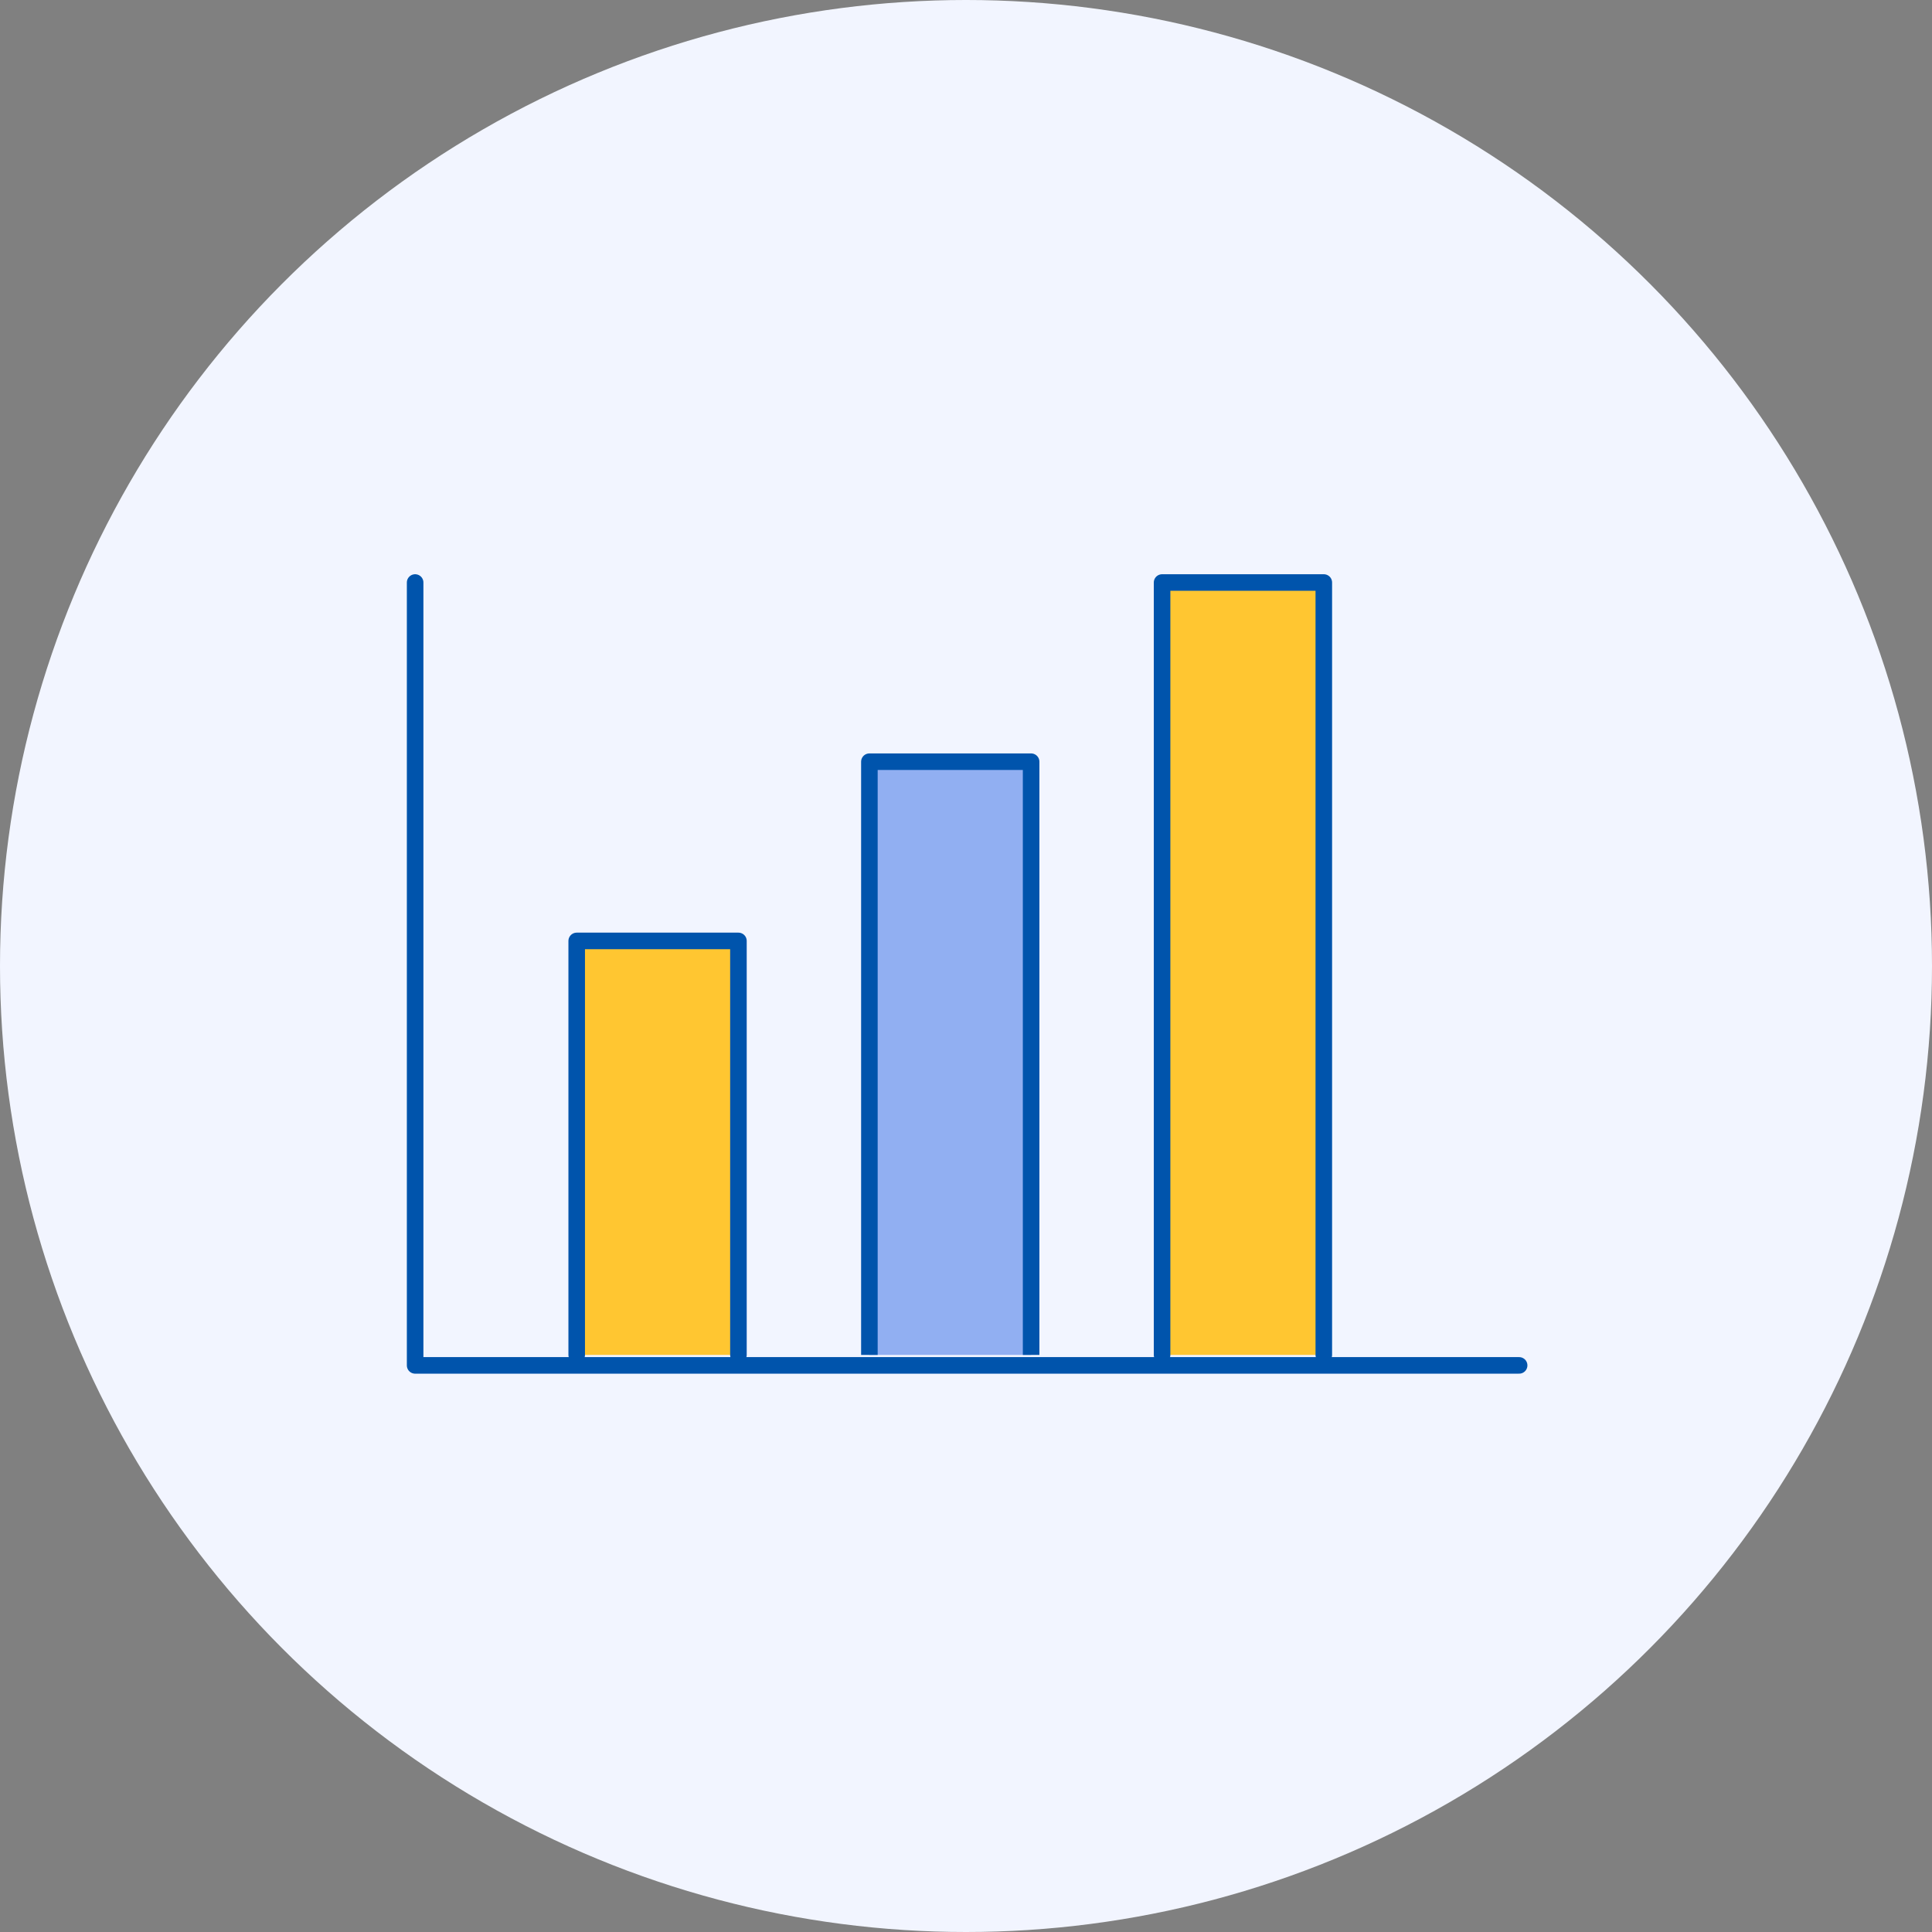
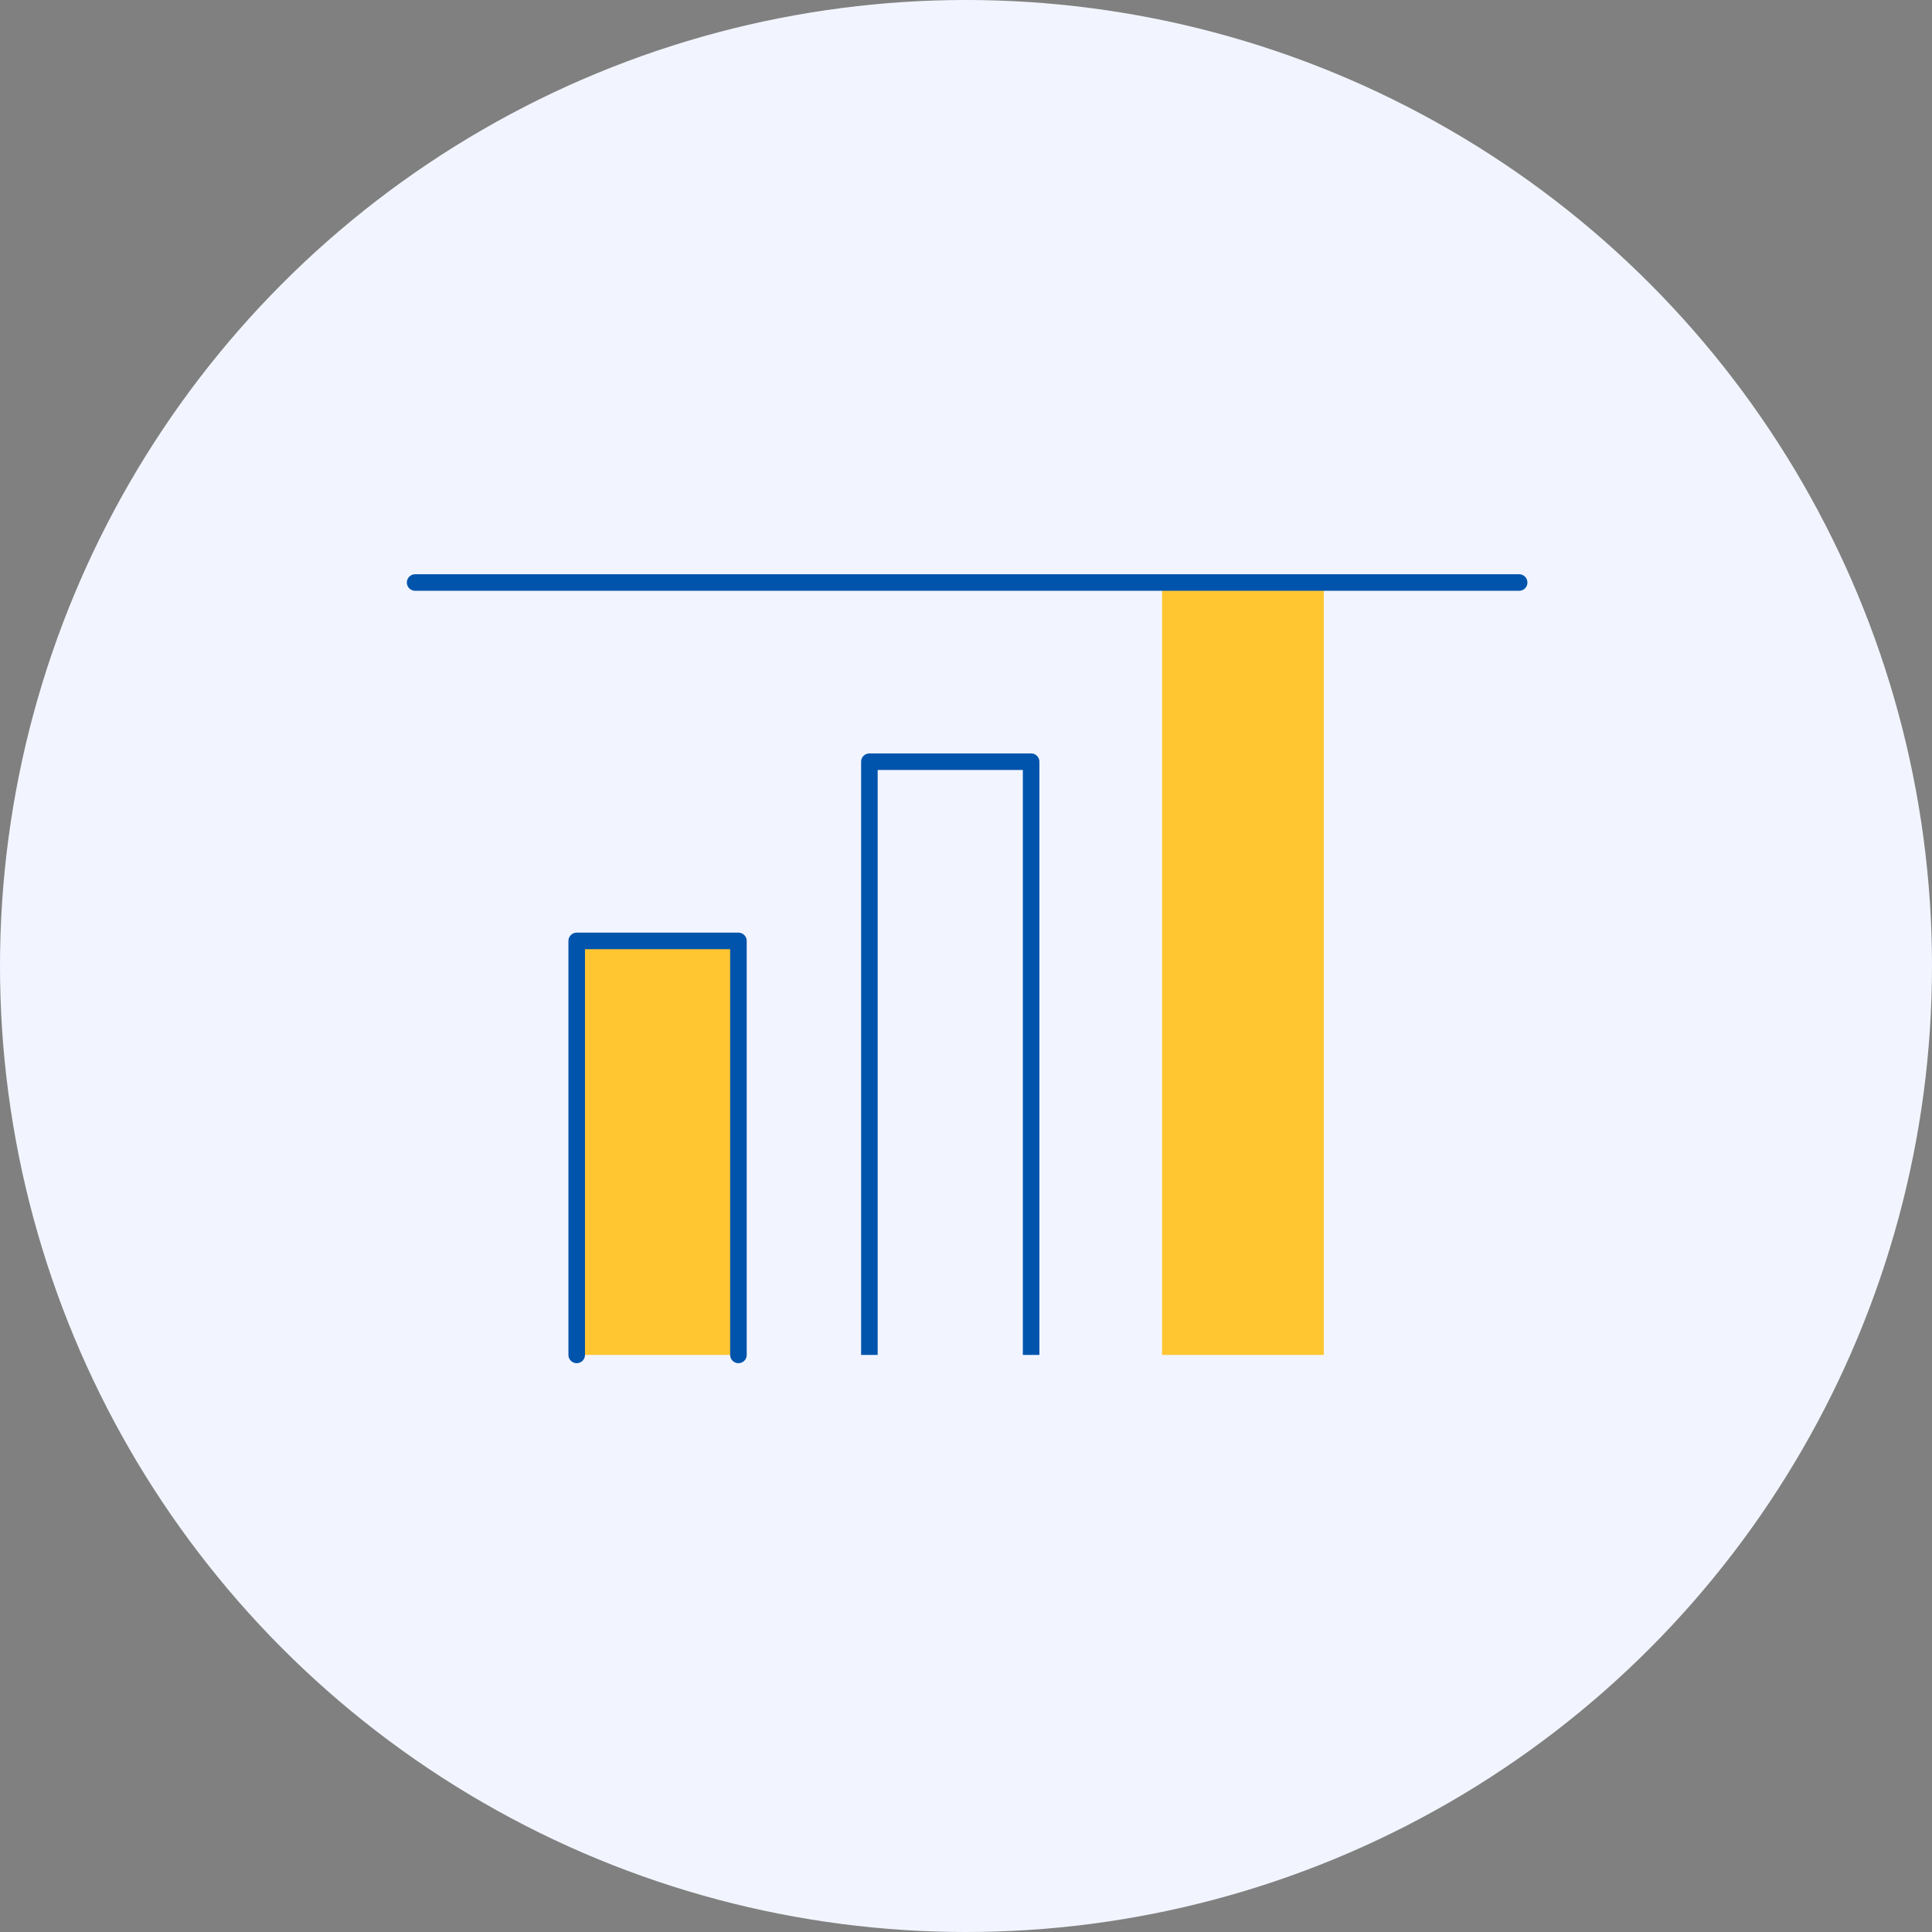
<svg xmlns="http://www.w3.org/2000/svg" fill="none" height="210" viewBox="0 0 210 210" width="210">
  <rect x="0" y="0" width="210" height="210" fill="#808080" stroke="none" />
  <clipPath id="a">
    <path d="m0 0h210v210h-210z" />
  </clipPath>
  <g clip-path="url(#a)">
    <circle cx="105" cy="105" fill="#f2f5ff" r="105" />
    <path clip-rule="evenodd" d="m62.685 147.275h17.579v-44.999h-17.579z" fill="#ffc631" fill-rule="evenodd" />
-     <path clip-rule="evenodd" d="m94.499 147.274h17.579v-64.48h-17.579z" fill="#91aff2" fill-rule="evenodd" />
    <path clip-rule="evenodd" d="m126.313 147.275h17.579v-83.957h-17.579z" fill="#ffc631" fill-rule="evenodd" />
    <g stroke="#0054ac" stroke-linejoin="round" stroke-width="1.8">
      <path d="m62.685 147.273v-44.999h17.579v44.999" stroke-linecap="round" />
      <path d="m94.499 147.274v-64.48h17.579v64.48" />
-       <path d="m126.313 147.274v-83.957h17.579v83.957" stroke-linecap="round" />
-       <path d="m45.123 63.317v85.095h120" stroke-linecap="round" />
+       <path d="m45.123 63.317h120" stroke-linecap="round" />
    </g>
  </g>
</svg>